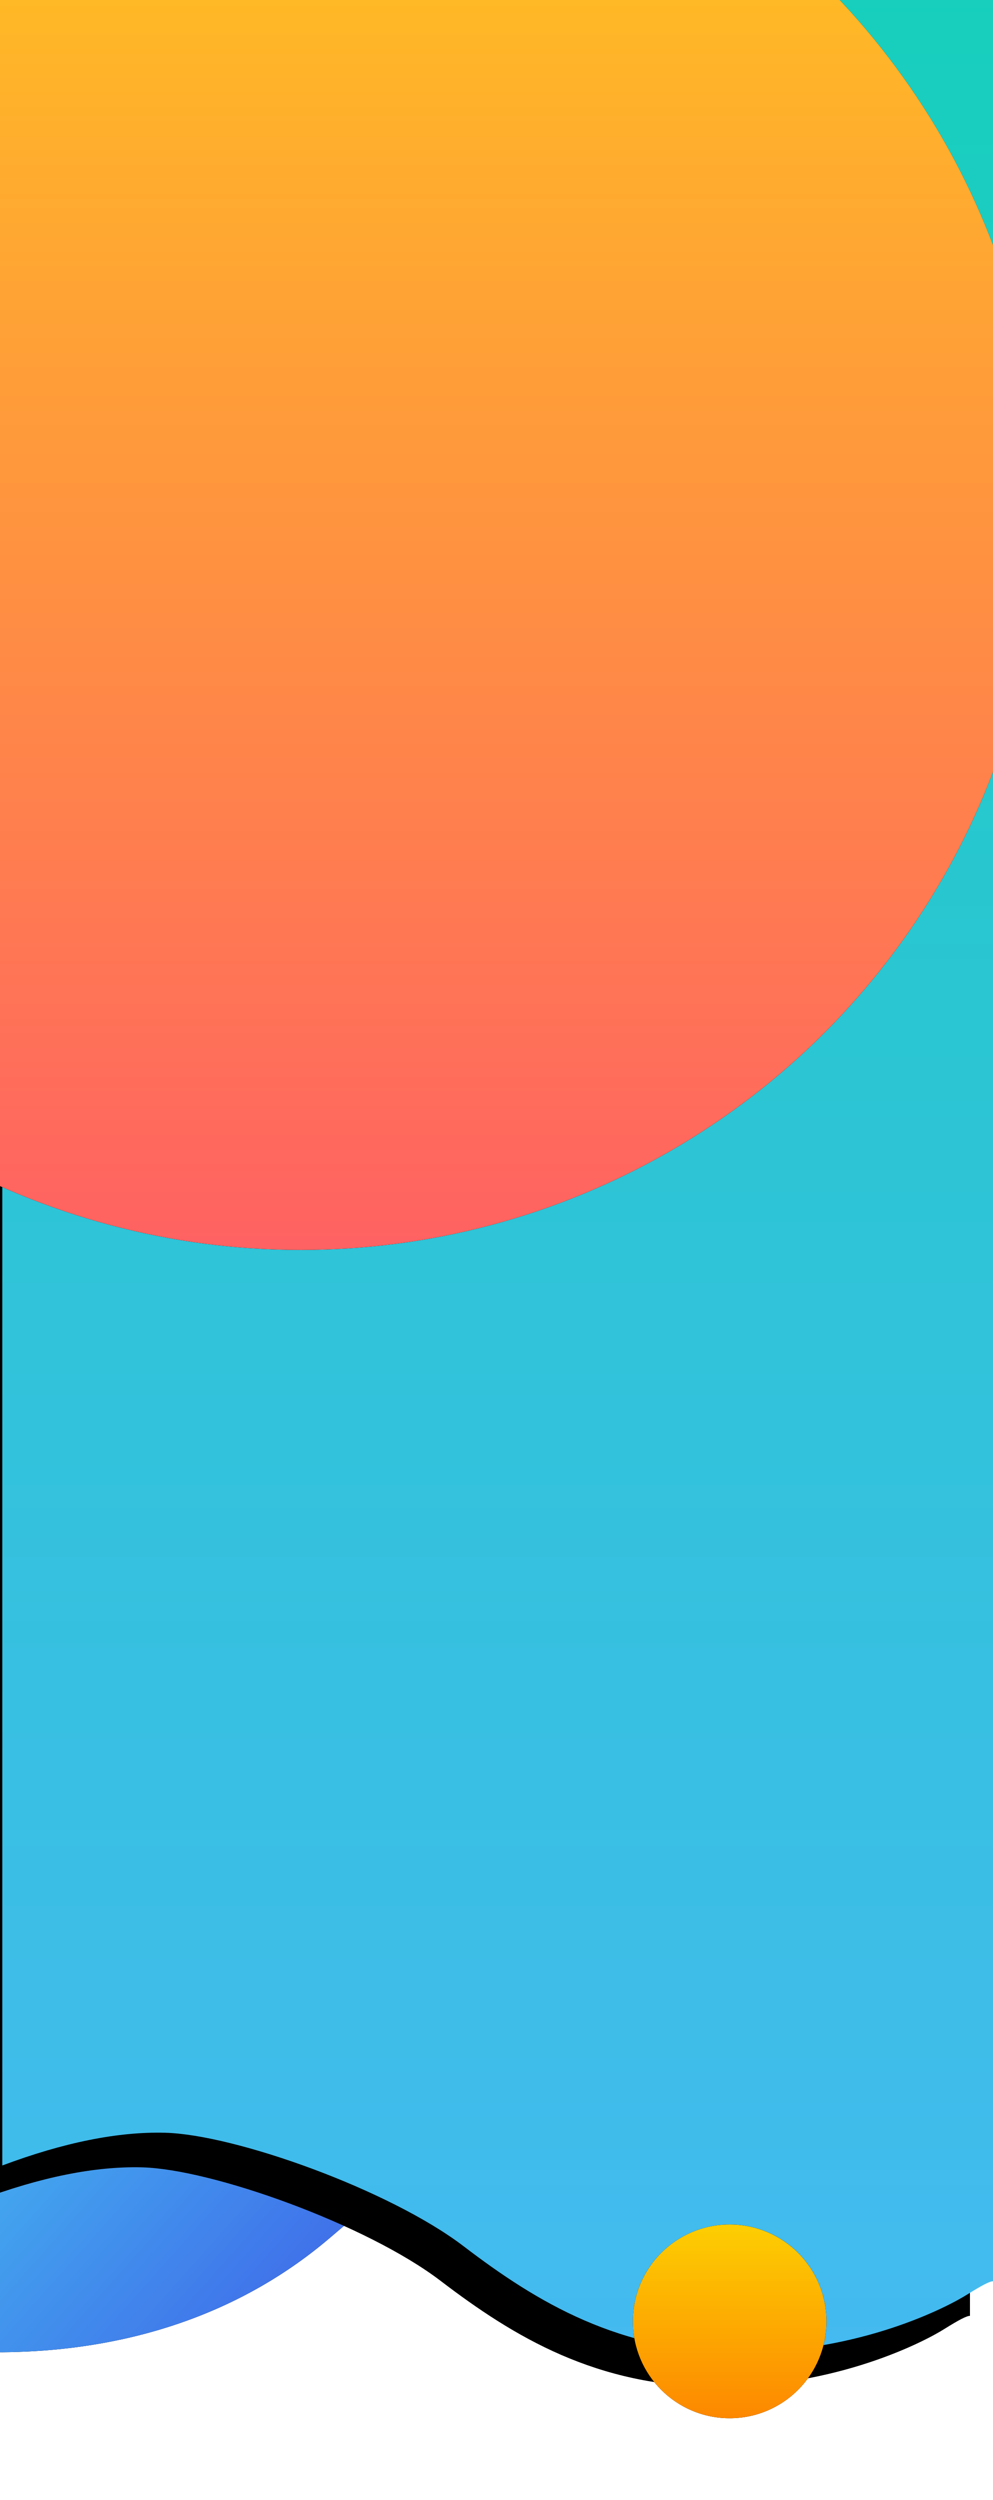
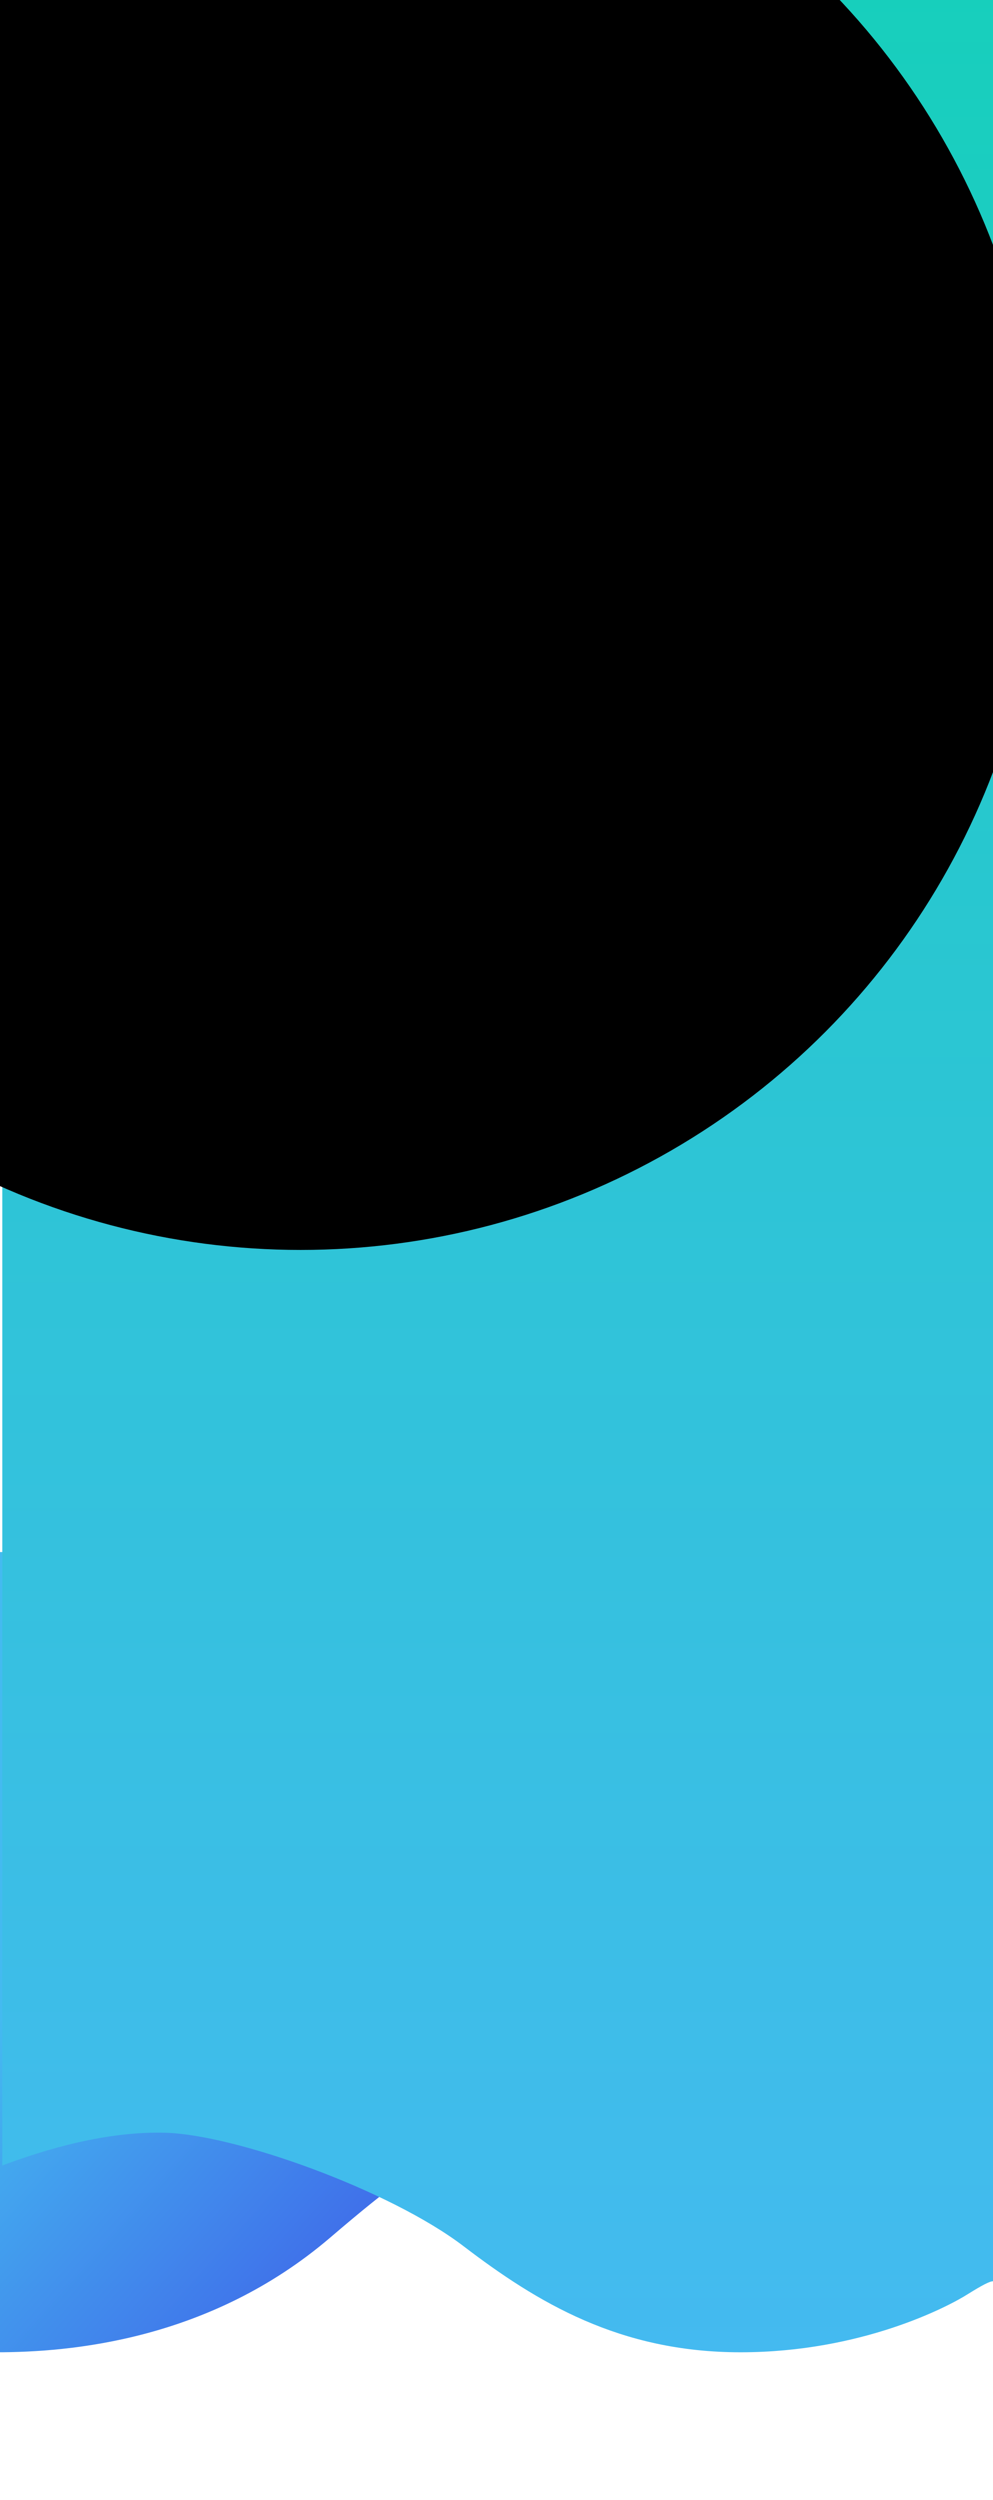
<svg xmlns="http://www.w3.org/2000/svg" version="1.1" id="Layer_1" x="0px" y="0px" viewBox="0 0 431 1084" style="enable-background:new 0 0 431 1084;" xml:space="preserve">
  <style type="text/css">
	.st0{fill-rule:evenodd;clip-rule:evenodd;}
	.st1{fill-rule:evenodd;clip-rule:evenodd;fill:url(#SVGID_1_);}
	.st2{filter:url(#a);}
	.st3{fill-rule:evenodd;clip-rule:evenodd;fill:url(#SVGID_2_);}
	.st4{fill-rule:evenodd;clip-rule:evenodd;fill:url(#SVGID_3_);}
	.st5{fill-rule:evenodd;clip-rule:evenodd;fill:url(#SVGID_4_);}
</style>
  <filter filterUnits="objectBoundingBox" height="116.1%" id="a" width="138.4%" x="-16.9%" y="-6.6%">
    <feOffset dx="10" dy="15" in="SourceAlpha" result="shadowOffsetOuter1" />
    <feGaussianBlur in="shadowOffsetOuter1" result="shadowBlurOuter1" stdDeviation="25" />
    <feColorMatrix in="shadowBlurOuter1" values="0 0 0 0 0.09 0 0 0 0 0.816 0 0 0 0 0.737 0 0 0 0.504 0" />
  </filter>
  <g transform="translate(0 -638)">
    <g>
-       <path id="b_2_" class="st0" d="M-26.7,1615.6c-4.8,28.3,3.6,42.4,25,42.4c32.2,0,92.8-5.1,145.1-49.8    c52.3-44.7,65.2-49.2,128.1-52.9c42-2.5,69.6-1.5,83,3.1L425,1311H-23.4v244.3L-26.7,1615.6L-26.7,1615.6z" />
-     </g>
+       </g>
    <g>
      <linearGradient id="SVGID_1_" gradientUnits="userSpaceOnUse" x1="-89.567" y1="1574.272" x2="-89.163" y2="1573.999" gradientTransform="matrix(453 0 0 -347 40654 547691)">
        <stop offset="0" style="stop-color:#44BAF0" />
        <stop offset="1" style="stop-color:#3F66E9" />
      </linearGradient>
-       <path class="st1" d="M-26.7,1615.6c-4.8,28.3,3.6,42.4,25,42.4c32.2,0,92.8-5.1,145.1-49.8c52.3-44.7,65.2-49.2,128.1-52.9    c42-2.5,69.6-1.5,83,3.1L425,1311H-23.4v244.3L-26.7,1615.6L-26.7,1615.6z" />
+       <path class="st1" d="M-26.7,1615.6c-4.8,28.3,3.6,42.4,25,42.4c32.2,0,92.8-5.1,145.1-49.8c52.3-44.7,65.2-49.2,128.1-52.9    c42-2.5,69.6-1.5,83,3.1L425,1311H-23.4L-26.7,1615.6L-26.7,1615.6z" />
    </g>
  </g>
  <g transform="matrix(-1 0 0 1 432 0)">
    <g class="st2">
-       <path id="b_4_" class="st0" d="M11.8,994.7c8.6,5.5,46.3,25.3,98.8,25.3c52.5,0,88.2-21.6,120.2-46c32-24.4,99.3-48.5,129.7-49.2    c20.3-0.5,43.8,4.2,70.5,14.2V-6H1v995.2C2.5,989.2,6,991.1,11.8,994.7z" />
-     </g>
+       </g>
    <g>
      <linearGradient id="SVGID_2_" gradientUnits="userSpaceOnUse" x1="521.709" y1="938.142" x2="521.709" y2="937.142" gradientTransform="matrix(-430 0 0 -1026 224551 962528)">
        <stop offset="0" style="stop-color:#17CFBC" />
        <stop offset="1" style="stop-color:#44BAF0" />
      </linearGradient>
      <path class="st3" d="M11.8,994.7c8.6,5.5,46.3,25.3,98.8,25.3c52.5,0,88.2-21.6,120.2-46c32-24.4,99.3-48.5,129.7-49.2    c20.3-0.5,43.8,4.2,70.5,14.2V-6H1v995.2C2.5,989.2,6,991.1,11.8,994.7z" />
    </g>
  </g>
  <g transform="matrix(-1 0 0 1 271 0)">
    <g>
      <circle id="b_1_" class="st0" cx="140.5" cy="220.5" r="321.5" />
    </g>
    <g>
      <linearGradient id="SVGID_3_" gradientUnits="userSpaceOnUse" x1="360.632" y1="938.268" x2="360.632" y2="937.268" gradientTransform="matrix(-643 0 0 -643 232027 603205)">
        <stop offset="0" style="stop-color:#FFC61C" />
        <stop offset="1" style="stop-color:#FF6262" />
      </linearGradient>
-       <circle class="st4" cx="140.5" cy="220.5" r="321.5" />
    </g>
  </g>
  <g transform="matrix(-1 0 0 1 450 -914)">
    <g>
-       <circle id="b_3_" class="st0" cx="133.3" cy="1920.6" r="42" />
-     </g>
+       </g>
    <g>
      <linearGradient id="SVGID_4_" gradientUnits="userSpaceOnUse" x1="542.817" y1="1842.921" x2="542.817" y2="1841.921" gradientTransform="matrix(-84 0 0 -84 45730 156684)">
        <stop offset="0" style="stop-color:#FDCD02" />
        <stop offset="1" style="stop-color:#FD8700" />
      </linearGradient>
-       <circle class="st5" cx="133.3" cy="1920.6" r="42" />
    </g>
  </g>
</svg>